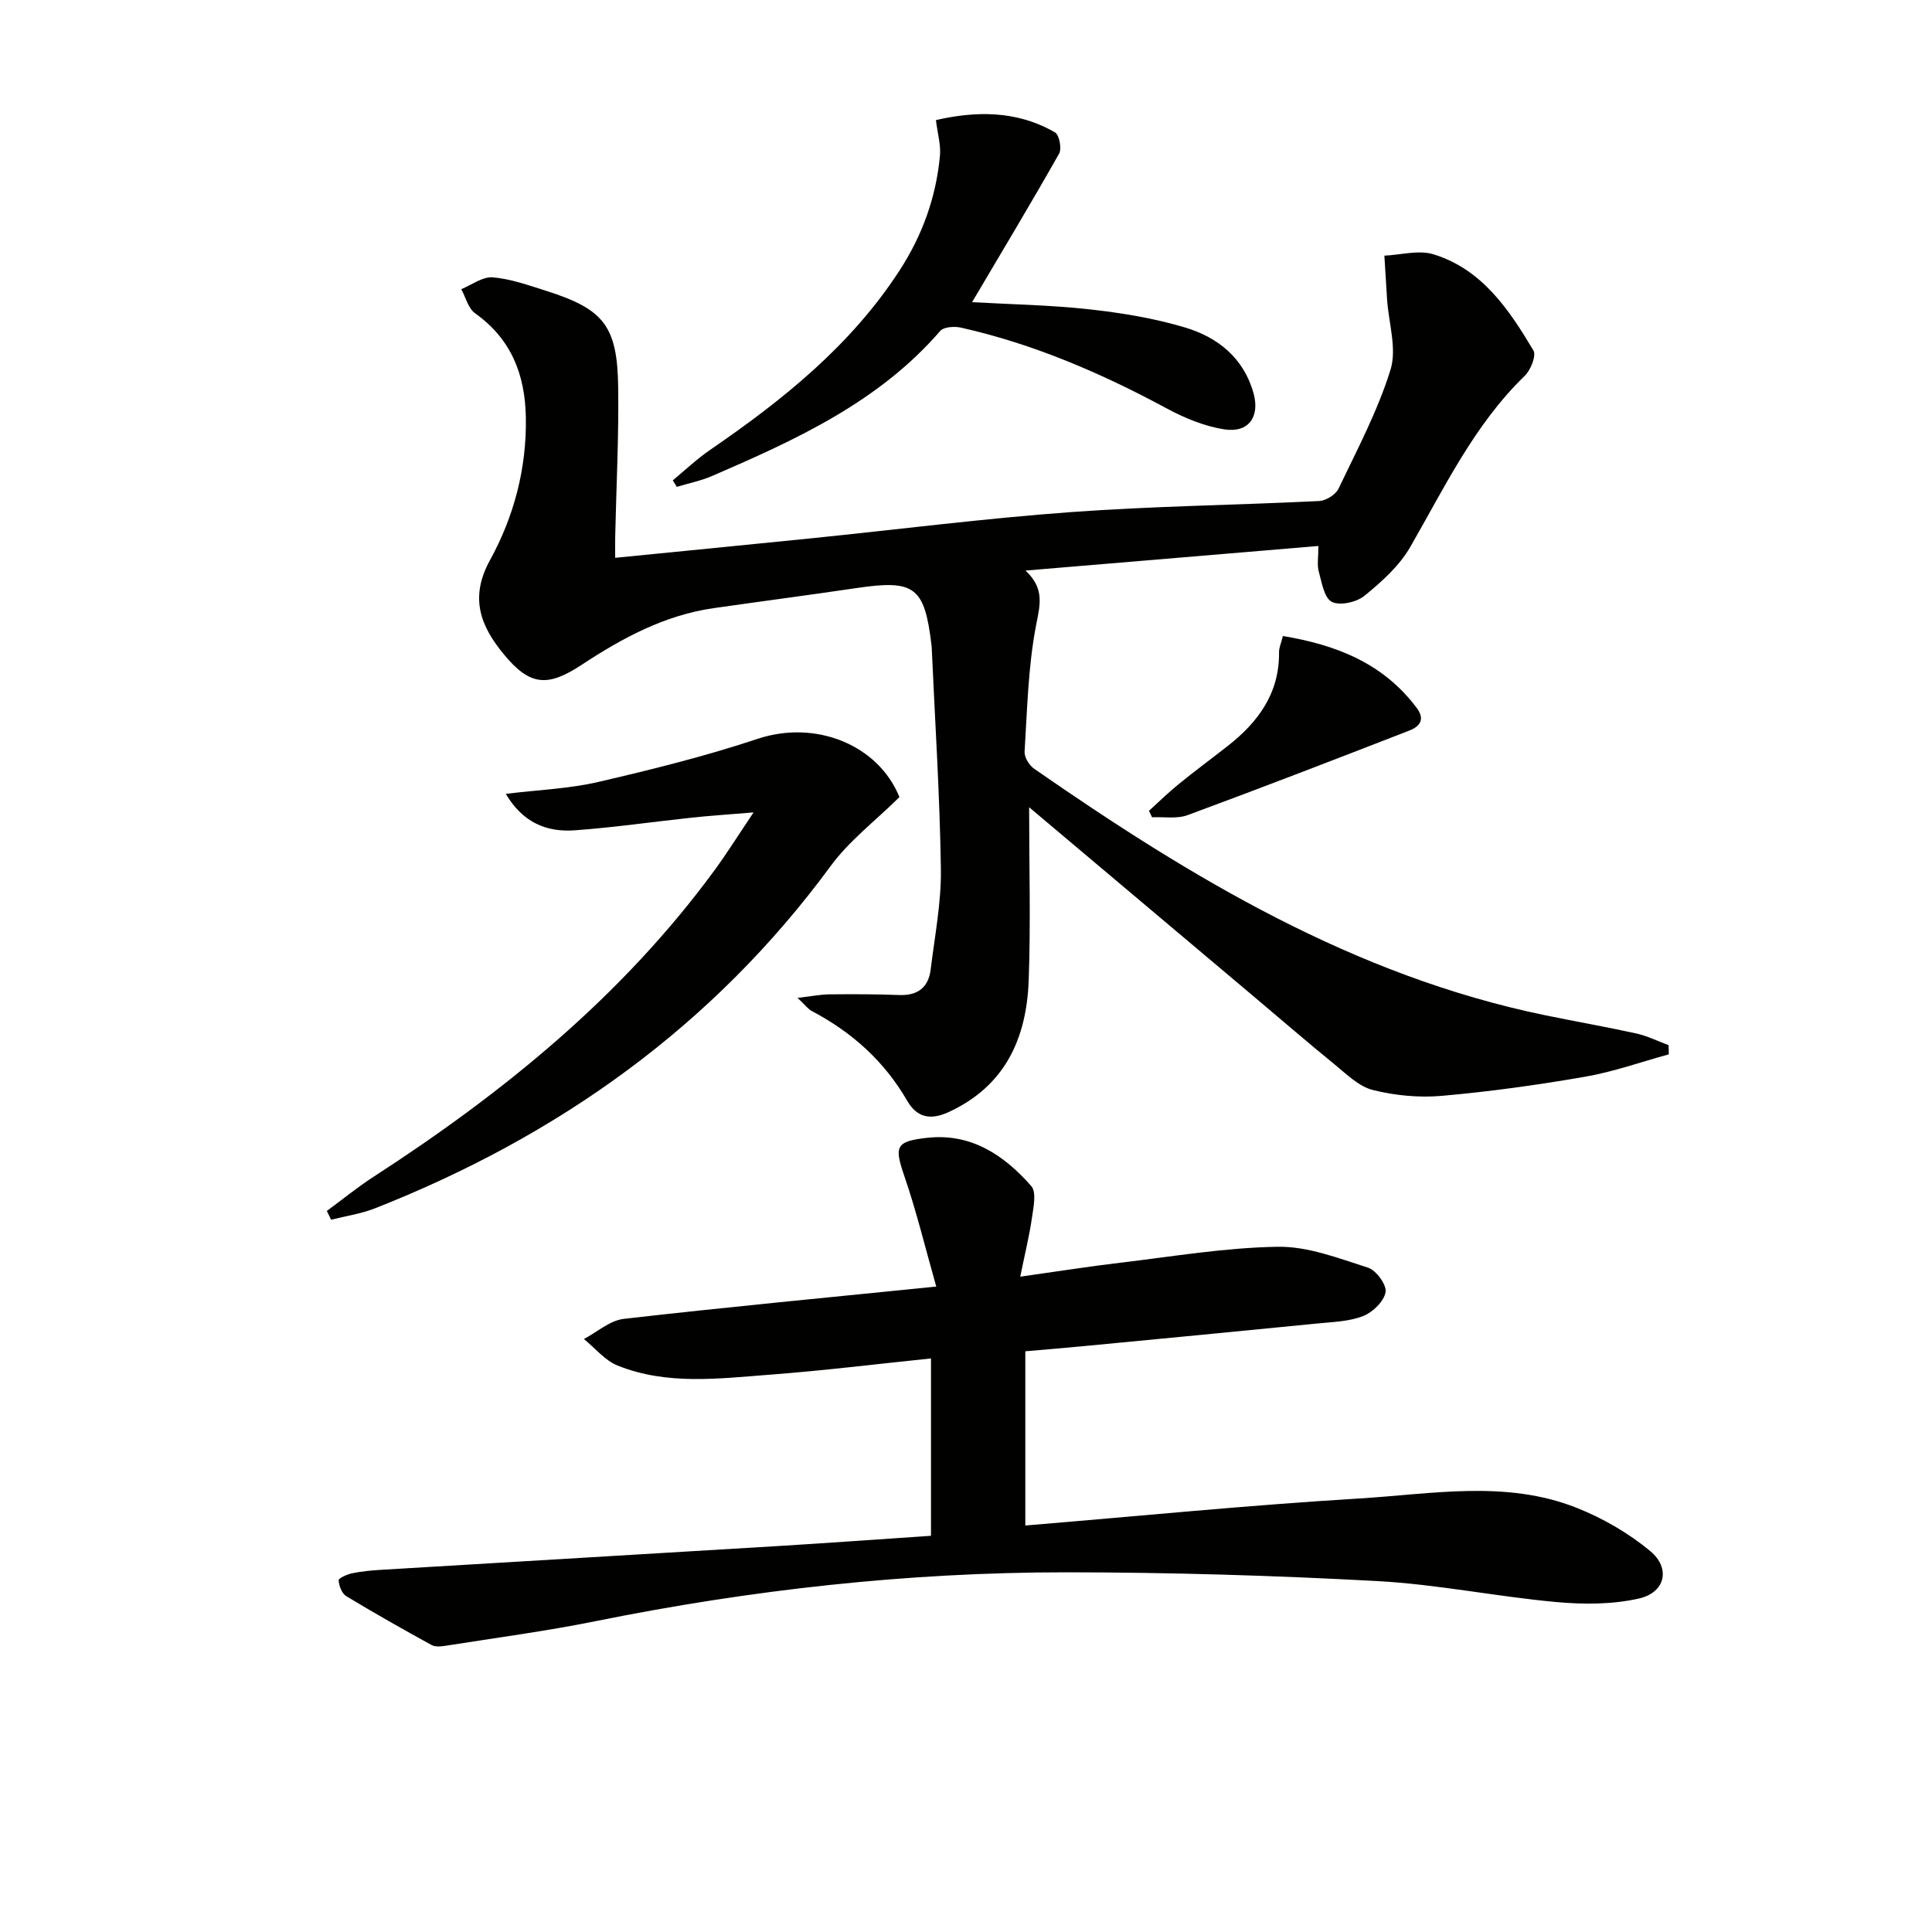
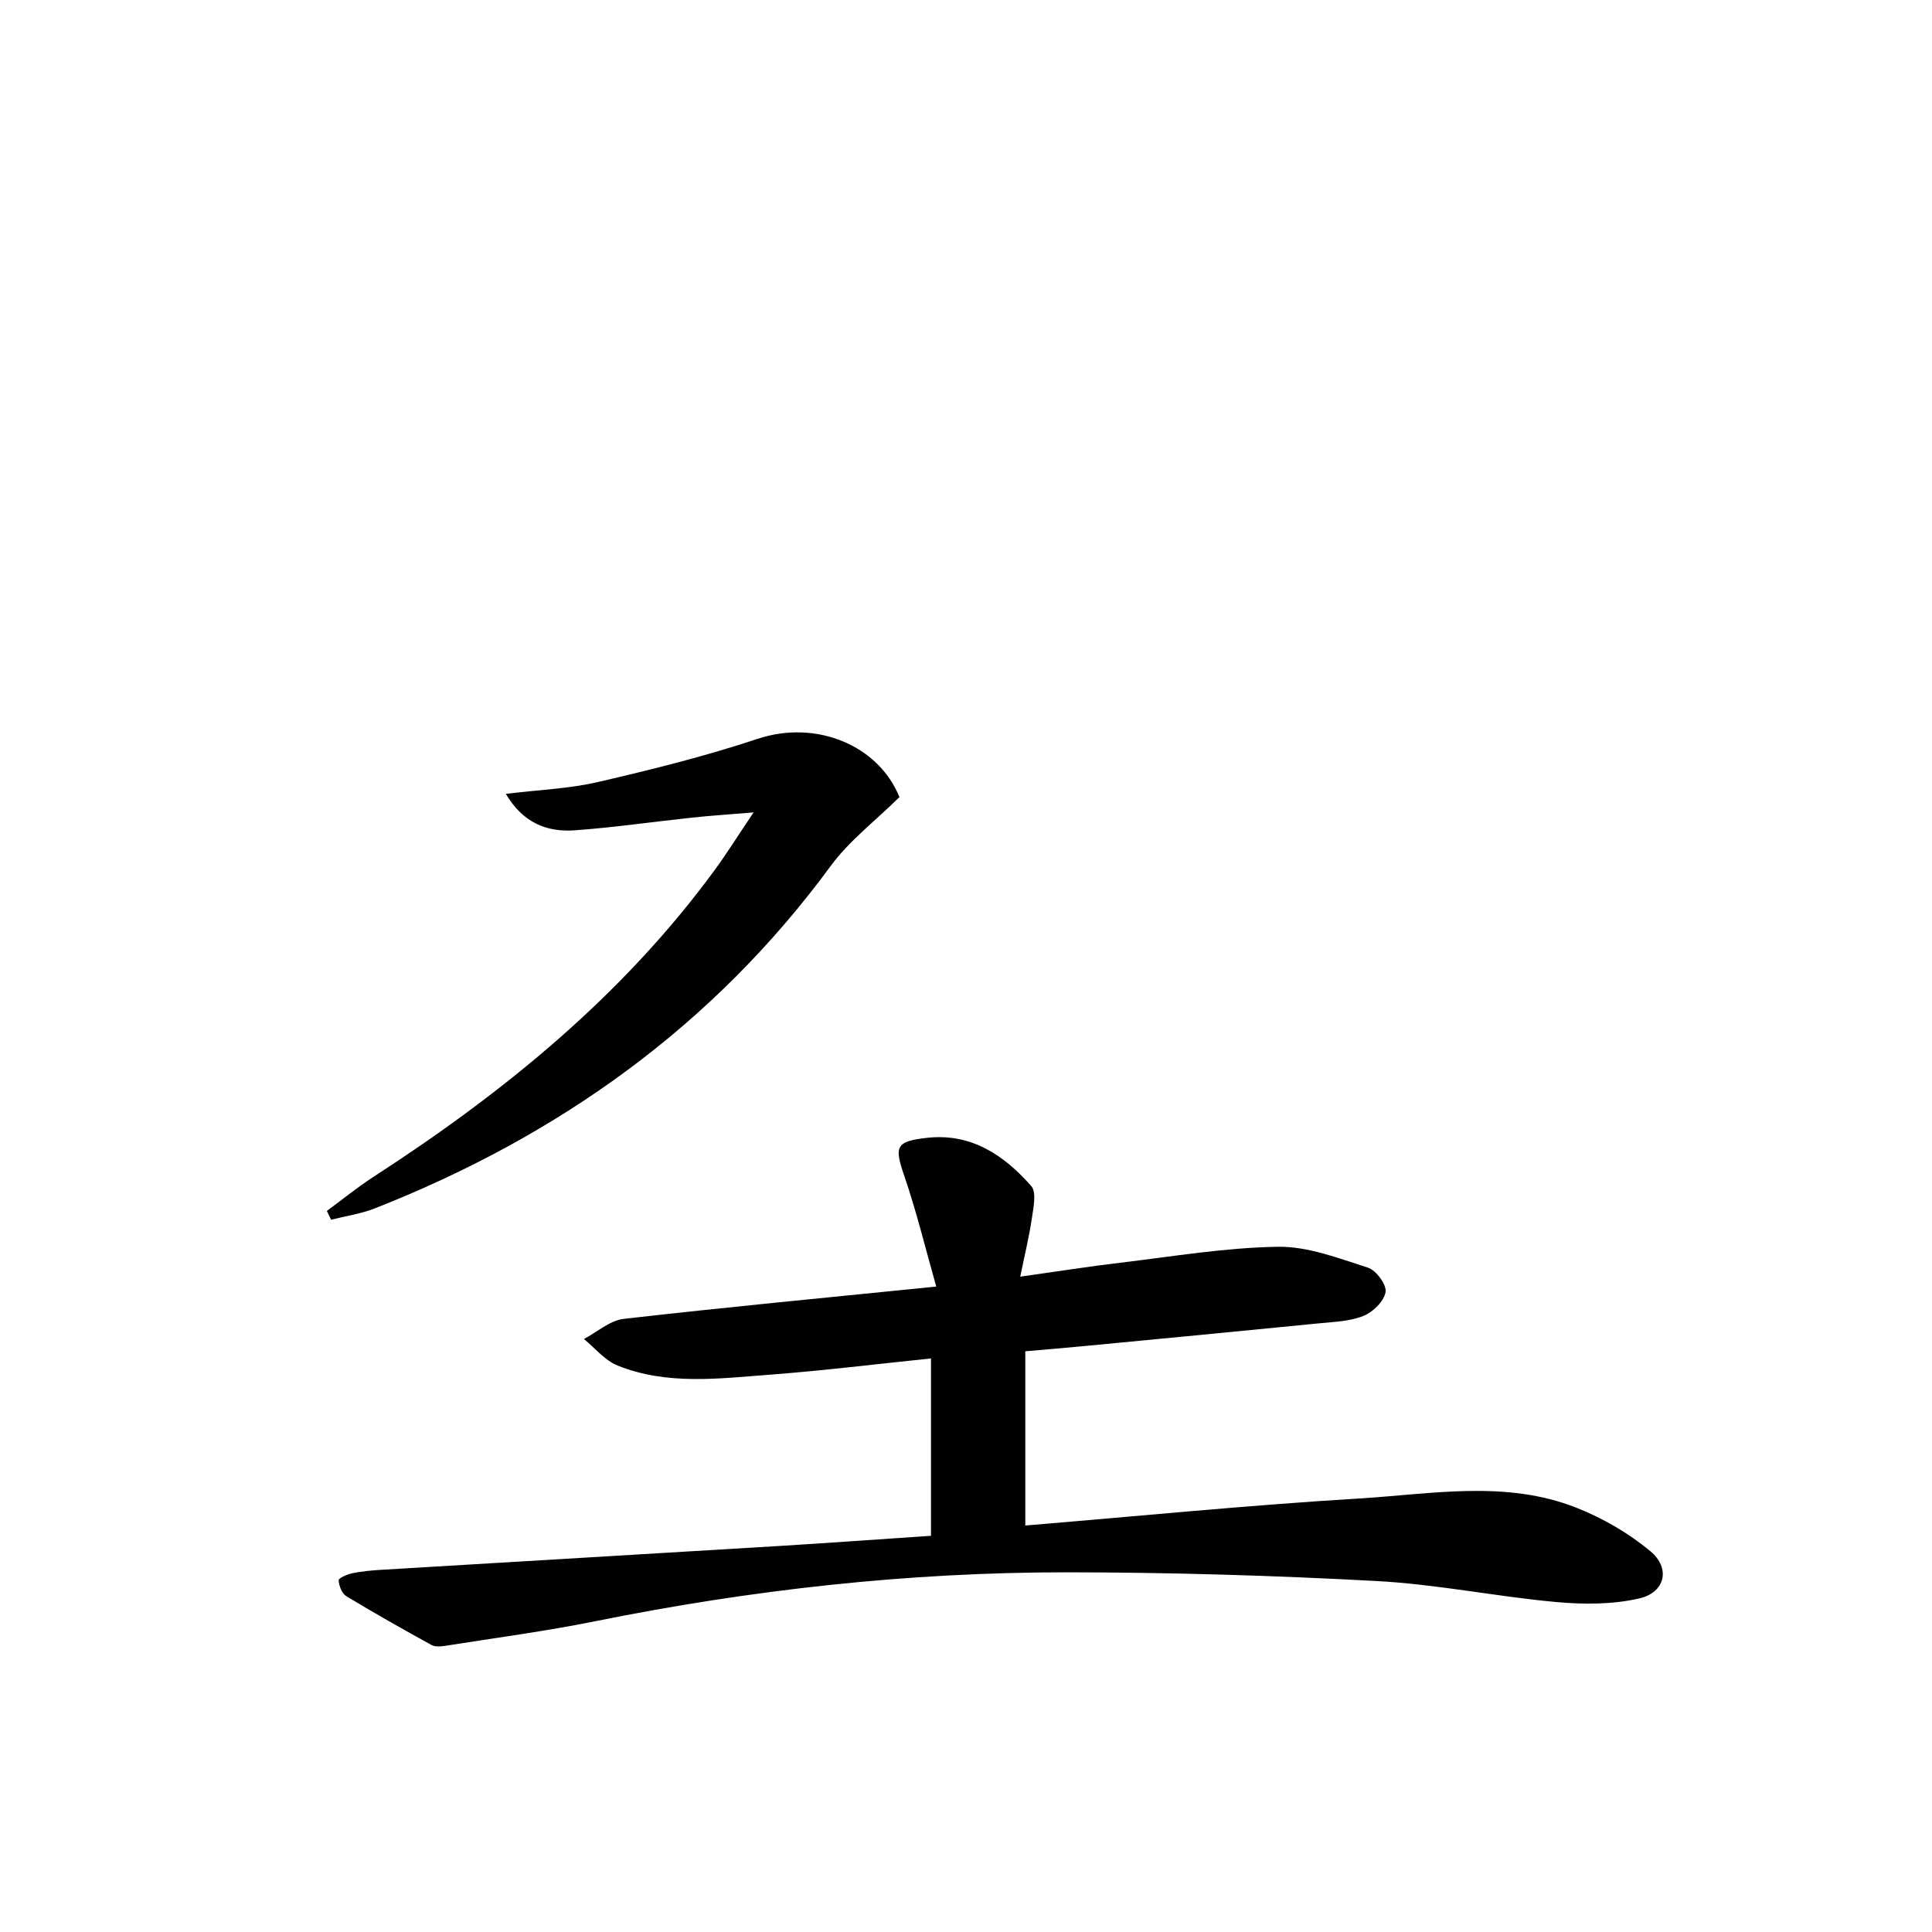
<svg xmlns="http://www.w3.org/2000/svg" enable-background="new 0 0 400 400" viewBox="0 0 400 400">
  <g fill="#010100">
-     <path d="m213.07 167.13c0 12 .34 23.94-.09 35.85-.44 12.01-4.88 21.93-16.66 27.3-3.71 1.69-6.5 1.08-8.49-2.37-4.73-8.18-11.43-14.2-19.73-18.57-.8-.42-1.38-1.25-2.98-2.74 2.9-.33 4.75-.71 6.6-.73 4.83-.05 9.67-.04 14.49.14 3.84.14 6.03-1.61 6.48-5.31.84-6.92 2.21-13.86 2.11-20.78-.22-15.29-1.22-30.57-1.9-45.85-.01-.17-.02-.33-.04-.5-1.45-12.1-3.48-13.6-15.53-11.82-9.85 1.46-19.72 2.75-29.58 4.16-10.12 1.45-18.89 6.18-27.24 11.68-7.12 4.69-10.75 4.47-16.18-2.1-4.81-5.82-7.18-11.69-2.9-19.48 4.98-9.05 7.64-19.06 7.44-29.65-.17-8.86-3.04-16.18-10.51-21.5-1.42-1.01-1.93-3.29-2.86-4.99 2.17-.88 4.41-2.62 6.5-2.45 3.74.31 7.43 1.64 11.06 2.79 11.96 3.79 14.76 7.26 14.93 20.01.14 10.3-.4 20.62-.62 30.92-.03 1.29 0 2.58 0 4.35 13.9-1.38 27.4-2.7 40.9-4.07 17.84-1.82 35.65-4.1 53.53-5.4 17.08-1.25 34.23-1.44 51.34-2.29 1.4-.07 3.4-1.32 3.99-2.56 3.86-8.09 8.12-16.11 10.76-24.62 1.35-4.35-.38-9.66-.71-14.54-.2-3.03-.37-6.05-.56-9.08 3.4-.15 7.09-1.22 10.16-.28 10.07 3.1 15.64 11.43 20.7 19.91.63 1.06-.56 4.04-1.78 5.23-10.49 10.16-16.61 23.13-23.75 35.5-2.25 3.9-5.9 7.17-9.45 10.06-1.64 1.34-5.1 2.11-6.77 1.25-1.58-.81-2.08-4.04-2.7-6.3-.37-1.36-.07-2.9-.07-5.26-20.26 1.7-40 3.35-60.64 5.09 4 3.74 3.01 7.09 2.2 11.27-1.66 8.58-1.84 17.45-2.39 26.22-.07 1.16.96 2.84 1.99 3.55 32.52 22.57 66.18 42.83 105.66 51 6.33 1.31 12.7 2.41 19 3.8 2.3.51 4.47 1.6 6.69 2.42.01.63.03 1.27.04 1.9-5.76 1.58-11.45 3.61-17.31 4.63-9.81 1.71-19.71 3.08-29.63 3.96-4.73.42-9.73-.05-14.34-1.21-2.92-.73-5.47-3.3-7.96-5.33-5.67-4.62-11.2-9.41-16.8-14.12-15.53-13.1-31.06-26.17-46.4-39.09z" />
    <path d="m192.75 317.97c0-12.55 0-24.47 0-36.72-11.29 1.16-22.28 2.53-33.32 3.36-10.58.8-21.34 2.23-31.57-1.89-2.63-1.06-4.66-3.62-6.97-5.49 2.74-1.44 5.37-3.84 8.24-4.17 21.1-2.42 42.25-4.42 64.71-6.69-2.22-7.81-4.06-15.46-6.6-22.86-2.1-6.12-1.85-7.2 4.64-7.93 9.17-1.04 15.99 3.57 21.63 9.98 1.12 1.27.46 4.39.14 6.59-.53 3.69-1.43 7.32-2.42 12.17 7.7-1.08 14.16-2.11 20.66-2.88 10.88-1.29 21.77-3.14 32.67-3.31 6.22-.1 12.58 2.38 18.68 4.33 1.68.54 3.88 3.55 3.63 5.05-.33 1.91-2.62 4.15-4.59 4.94-2.84 1.14-6.14 1.23-9.27 1.54-16.2 1.61-32.42 3.16-48.63 4.71-3.95.38-7.9.7-12.1 1.07v36.07c23.21-1.92 46.18-4.21 69.2-5.6 15-.91 30.31-3.87 44.95 1.94 5.43 2.15 10.75 5.23 15.23 8.95 4.28 3.56 3.12 8.58-2.31 9.82-5.52 1.26-11.52 1.25-17.22.73-12.38-1.14-24.67-3.67-37.06-4.34-21.42-1.16-42.88-1.8-64.33-1.81-32.82-.01-65.32 3.63-97.51 10.13-10.25 2.07-20.64 3.44-30.97 5.08-.95.15-2.13.27-2.9-.15-5.95-3.27-11.87-6.61-17.68-10.13-.9-.55-1.5-2.13-1.57-3.27-.03-.45 1.75-1.24 2.79-1.46 1.94-.4 3.93-.59 5.92-.71 27.55-1.66 55.09-3.28 82.64-4.95 10.27-.63 20.55-1.38 31.29-2.1z" />
    <path d="m67.67 250.71c3.24-2.38 6.36-4.93 9.73-7.11 26.87-17.4 51.42-37.36 70.51-63.39 2.54-3.46 4.81-7.1 8.11-12.01-5.18.43-9.02.68-12.83 1.09-8.08.86-16.13 2.04-24.23 2.62-5.71.4-10.67-1.52-14.24-7.55 6.83-.84 13.11-1.06 19.12-2.46 11.1-2.57 22.21-5.34 33.01-8.93 12.17-4.04 25.05 1.36 29.37 12.06-5.07 5-10.41 9.05-14.21 14.23-24.36 33.17-56.41 55.95-94.37 70.91-2.89 1.14-6.06 1.59-9.09 2.36-.3-.61-.59-1.22-.88-1.82z" />
-     <path d="m139.29 99.45c2.57-2.12 5.01-4.44 7.75-6.32 15.05-10.33 29.16-21.62 39.24-37.19 4.7-7.25 7.54-15.16 8.33-23.74.2-2.16-.47-4.4-.84-7.34 8.13-1.85 16.65-2.09 24.67 2.56.88.51 1.42 3.36.83 4.4-5.8 10.25-11.87 20.35-18.01 30.74 7.85.45 16.05.58 24.17 1.47 6.73.74 13.52 1.85 19.98 3.79 6.73 2.02 12.1 6.31 14.12 13.59 1.35 4.87-1.01 8.25-6 7.49-4.15-.63-8.3-2.36-12.03-4.37-13.53-7.29-27.51-13.32-42.55-16.7-1.35-.3-3.55-.16-4.29.69-12.74 14.73-29.86 22.51-47.16 30-2.35 1.02-4.91 1.53-7.37 2.28-.28-.46-.56-.9-.84-1.35z" />
-     <path d="m237.88 167.87c2.03-1.84 3.99-3.77 6.11-5.49 3.35-2.73 6.83-5.3 10.24-7.97 6.3-4.94 10.68-10.92 10.58-19.37-.01-.94.44-1.88.8-3.36 11.12 1.85 20.84 5.67 27.74 14.94 1.77 2.38.53 3.82-1.55 4.63-15.27 5.93-30.55 11.84-45.91 17.51-2.21.82-4.9.33-7.37.45-.21-.45-.42-.89-.64-1.34z" />
  </g>
</svg>